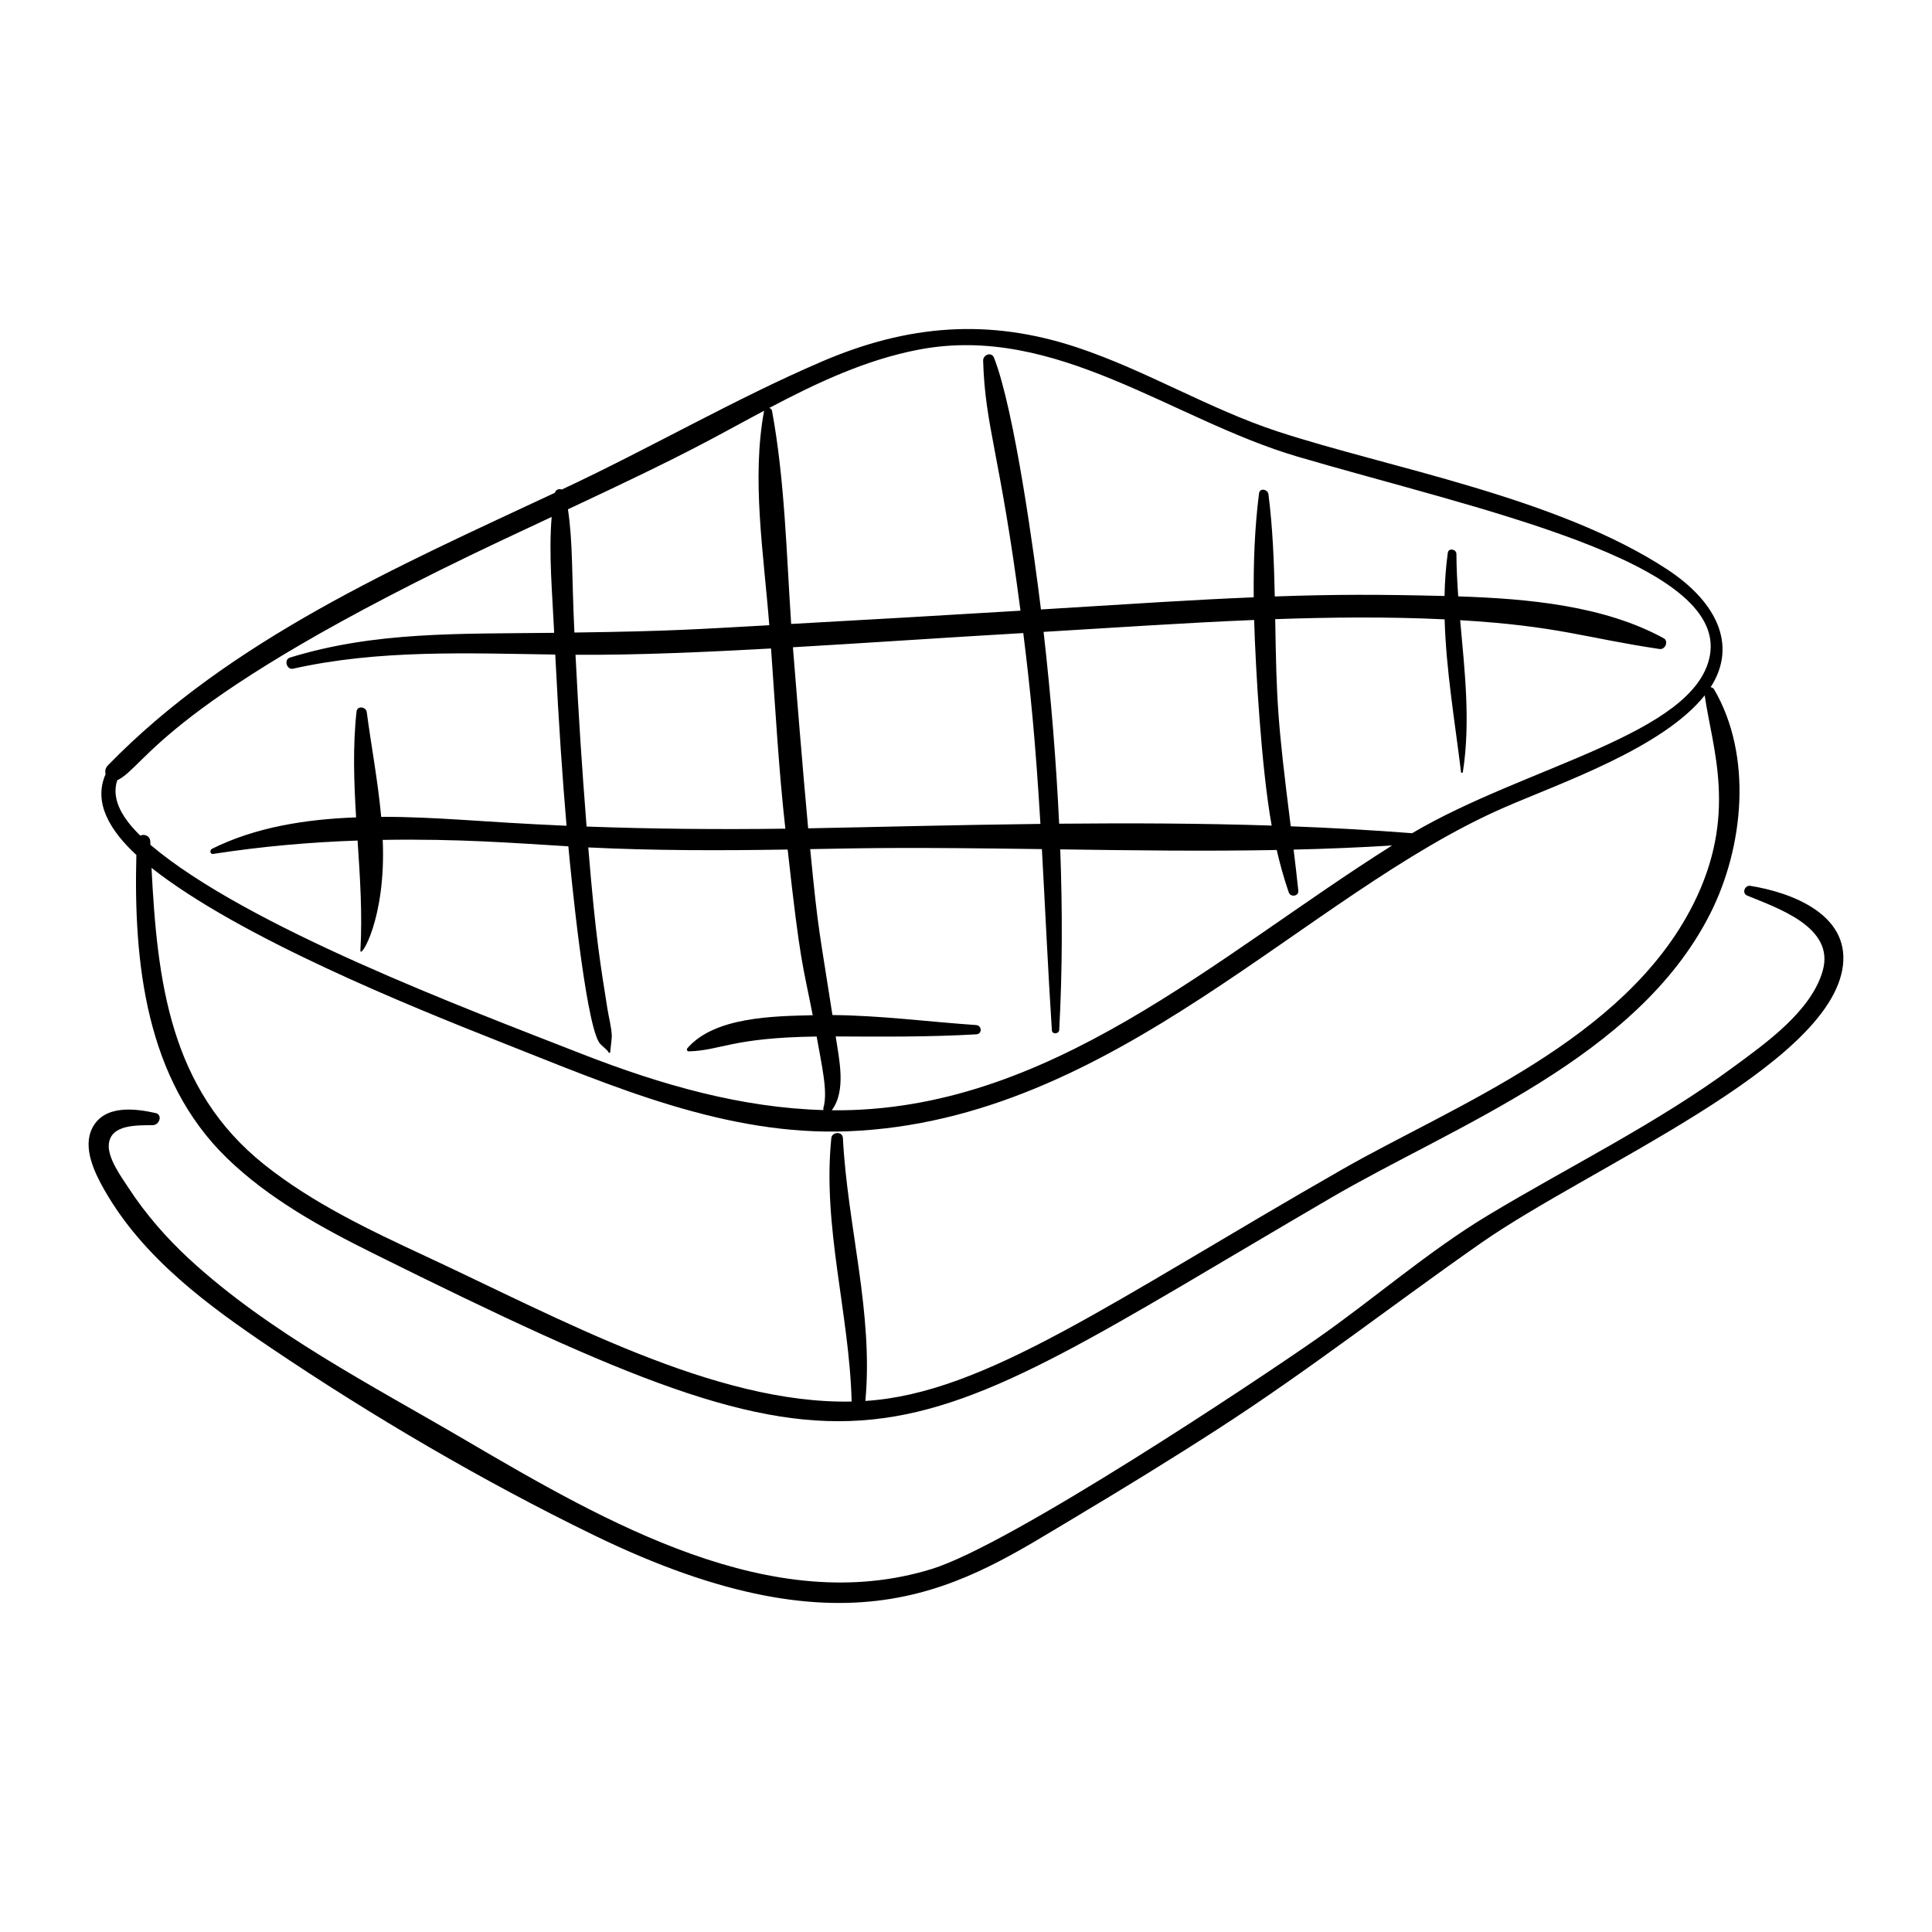
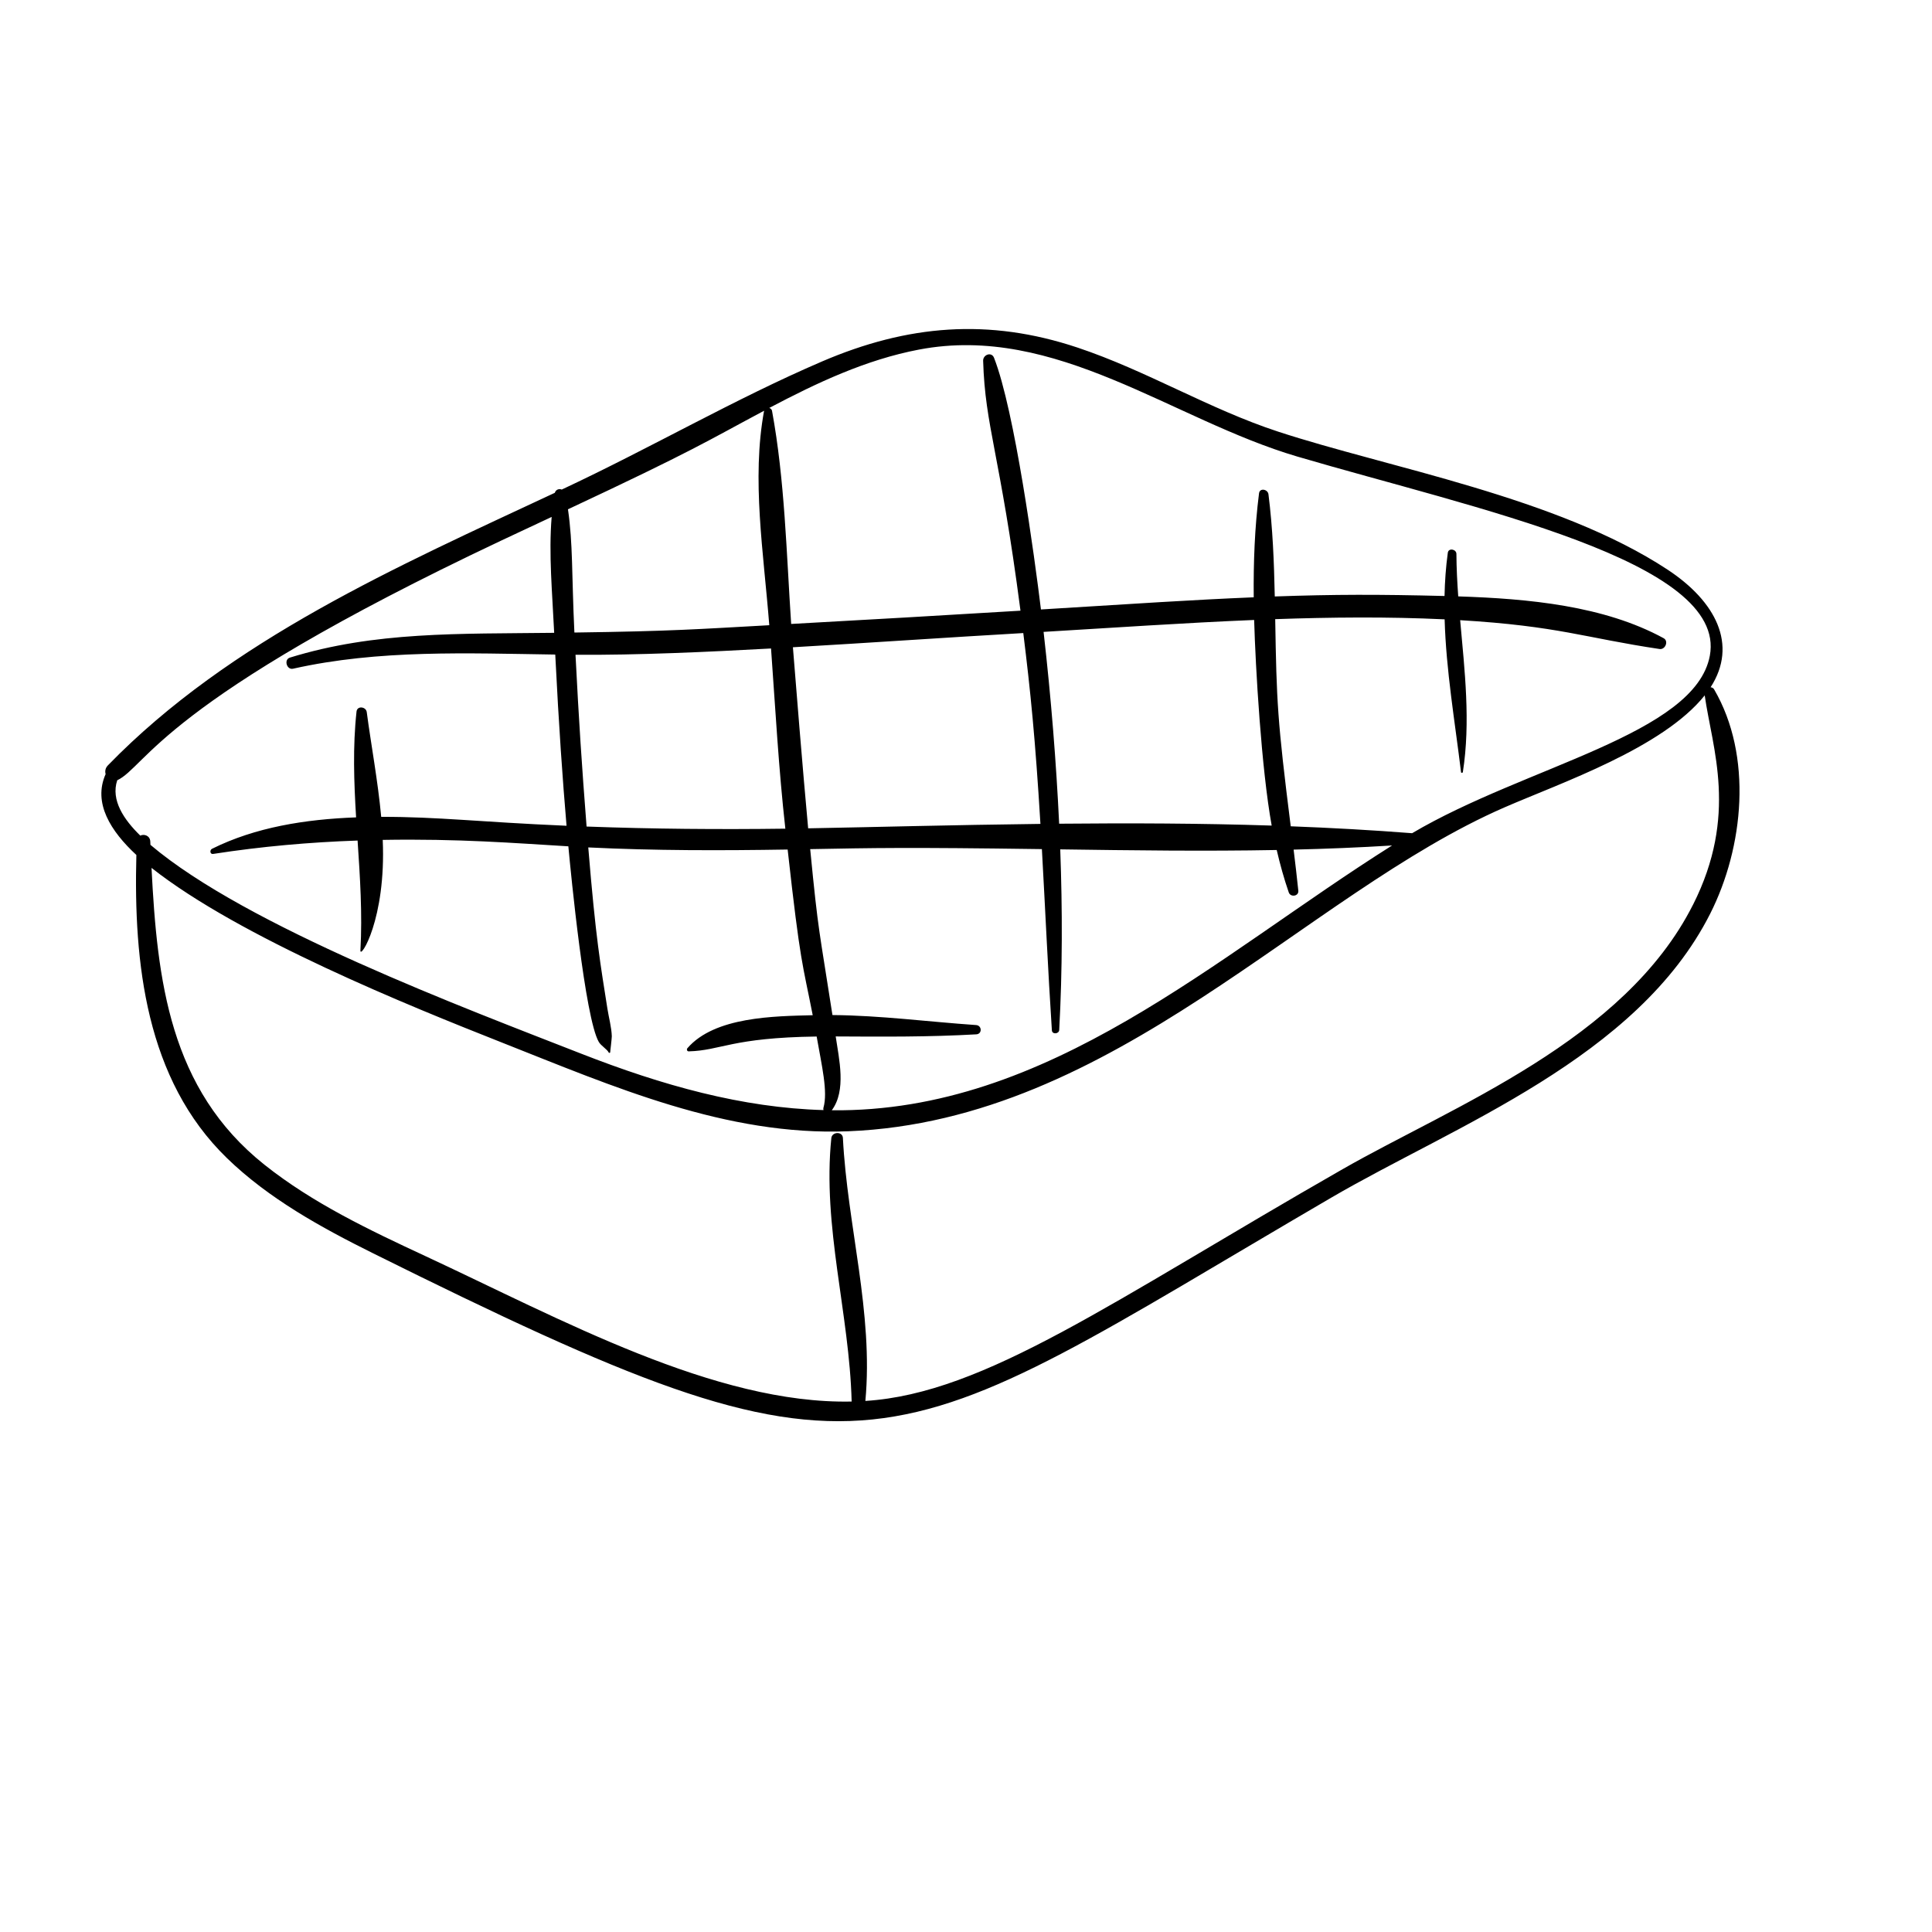
<svg xmlns="http://www.w3.org/2000/svg" fill="#000000" width="800px" height="800px" version="1.1" viewBox="144 144 512 512">
  <g>
    <path d="m204.14 450.91c11.086 10.758 24.992 18.402 38.723 25.223 134.69 66.895 133.66 55.441 253.91-14.727 32.895-19.195 81.035-36.938 100.43-75.238 8.945-17.672 11.312-41.887 1.059-59.465-0.223-0.383-0.57-0.543-0.938-0.57 7.289-11.293 1.375-22.75-11.375-31.156-29.148-19.219-74.098-27.023-103.3-36.613-18.242-5.984-34.867-16.176-53.125-22.262-23.547-7.848-45.012-6.043-67.719 3.707-23.184 9.957-45.09 22.766-68.938 33.93-0.707-0.285-1.559-0.027-1.836 0.859-41.523 19.43-86.047 38.926-118.44 72.234-0.691 0.711-0.812 1.562-0.602 2.312-3.391 7.652 1.316 15.113 8.148 21.434-0.75 28.609 2.488 59.461 24.004 80.332zm388.52-67.145c-18.16 36.008-63.551 53.312-92.898 70.102-61.133 34.973-94.668 59.398-126.43 61.395 2.172-23.32-4.769-46.453-5.957-69.707-0.09-1.77-2.887-1.664-3.062 0.047-2.41 23.43 4.781 46.465 5.383 69.82-36.262 0.762-77.156-21.898-113.08-38.598-14.727-6.848-29.758-13.988-42.535-24.16-25.172-20.039-28.418-48.871-29.926-78.668 23.371 18.438 68.273 36.578 92.887 46.301 29.473 11.641 59.383 24.785 91.742 23.5 70.711-2.816 120.89-62.762 173.95-85.844 15.023-6.535 41.879-15.719 53.031-29.668 2.016 14.145 8.887 31.719-3.098 55.48zm-227.19 34.902c12.48 0.07 24.777 0.16 37.262-0.559 1.602-0.094 1.508-2.348-0.051-2.457-12.785-0.879-25.285-2.547-38.074-2.652-3.523-22.828-3.688-21.25-5.898-43.973 16.863-0.312 25.477-0.504 61.402-0.004 0.898 16.008 1.602 32.023 2.648 48.043 0.074 1.117 1.887 0.969 1.945-0.113 0.859-15.891 0.859-31.887 0.27-47.863 19.137 0.27 38.277 0.527 57.367 0.168 0.883 3.812 1.926 7.574 3.195 11.246 0.465 1.344 2.684 1.031 2.531-0.465-0.375-3.637-0.805-7.262-1.246-10.883 8.711-0.207 17.414-0.555 26.094-1.098-46.855 29.523-91.074 70.816-148.49 70.176 3.922-5.25 1.918-13.594 1.043-19.566zm-68.953-101.15c16.152 0.141 35.527-0.77 51.816-1.664 1.148 15.934 2.016 31.879 3.793 47.754-17.625 0.23-35.094 0.086-52.676-0.566-1.27-16.32-2.039-27.902-2.934-45.523zm57.613-1.988c20.363-1.172 40.719-2.594 61.051-3.762 1.891 15.281 3.188 28.02 4.543 50.574-23.859 0.285-44.016 0.855-61.555 1.172-1.434-15.441-3.336-39.156-4.039-47.984zm126.88 47.258c-18.73-0.609-37.535-0.676-56.324-0.496-0.758-15.973-2.113-33.156-4.125-50.836 18.598-1.098 37.188-2.391 55.801-3.156 0.355 12.543 1.922 39.492 4.648 54.488zm-93.43-126.15c36.266-6.898 67.086 18.602 100.23 28.359 47 13.836 114.03 27.652 109.31 52.797-3.918 20.859-48.891 29.262-78.895 47.016-10.68-0.832-21.41-1.426-32.168-1.832-3.547-28.172-3.746-32.957-4.113-54.895 14.562-0.504 29.727-0.676 44.898 0.051 0.383 13.543 2.734 27.152 4.344 40.488 0.035 0.285 0.445 0.242 0.488-0.02 2.07-13.32 0.48-26.797-0.715-40.246 26.094 1.559 32.91 4.672 52.852 7.641 1.492 0.223 2.477-2.094 1.07-2.863-15.758-8.602-35.754-10.48-54.434-11.082-0.27-3.762-0.465-7.516-0.484-11.262-0.008-1.258-2.09-1.652-2.277-0.312-0.527 3.809-0.789 7.633-0.871 11.469-17.535-0.438-29.109-0.434-44.988 0.125-0.191-9.074-0.539-18.137-1.676-27.094-0.164-1.305-2.301-1.766-2.496-0.238-1.148 9.062-1.496 18.309-1.406 27.555-16.348 0.676-30.77 1.652-56.387 3.223-1.707-13.926-6.949-52.691-12.434-66.695-0.66-1.688-2.934-0.82-2.887 0.785 0.527 17.574 4.445 24.363 9.895 66.234-20.254 1.234-40.508 2.398-60.77 3.516-1.254-18.793-1.691-38.133-5.074-56.484-0.074-0.395-0.379-0.652-0.738-0.758 12.66-6.68 25.609-12.789 39.723-15.477zm-41.086 16.211c-3.352 18.16-0.133 37.535 1.375 56.84-19.133 1.051-25.625 1.582-51.648 1.941-0.746-15.852-0.363-23.434-1.703-32.66 33.664-15.754 36.98-18.141 51.977-26.121zm-171.43 97.938c7.863-3.762 11.508-20.875 101.71-63.5 4.465-2.109 8.941-4.203 13.422-6.293-0.812 9.852 0.172 20.137 0.668 30.711-25.332 0.309-47.477-0.391-70.039 6.57-1.656 0.512-0.848 3.32 0.844 2.941 22.723-5.102 46.215-4.09 69.48-3.75 0.961 19.211 1.953 33.156 2.992 45.371-23.449-1.012-33.914-2.383-49.117-2.363-0.891-9.641-2.711-19.246-3.828-27.754-0.191-1.457-2.535-1.766-2.711-0.145-1.012 9.285-0.684 18.652-0.113 28.039-13.477 0.5-26.691 2.609-38.188 8.328-0.648 0.324-0.551 1.492 0.301 1.359 12.91-2 25.602-3.106 38.281-3.547 0.645 9.711 1.297 19.43 0.75 29.098-0.145 2.551 6.832-8.199 5.914-29.27 20.207-0.344 34.871 0.852 49.191 1.703 0.68 7.379 4.391 45.48 8.066 51.84 0.578 1 2.238 1.973 2.625 2.793 0.098 0.207 0.461 0.121 0.398-0.121-0.004-0.02 0.441-3.707 0.426-4.191-0.074-2.363-0.805-4.984-1.172-7.344-1.828-11.684-3.051-18.203-5.066-42.684 17.672 0.867 35.168 0.844 52.84 0.559 3.391 30.562 3.938 30.07 6.644 43.906-10.152 0.262-25.984 0.363-33.211 8.746-0.262 0.305-0.105 0.852 0.348 0.836 8.625-0.242 11.285-3.625 33.906-3.934 1.352 7.746 3.027 14.625 1.793 18.898-0.059 0.207-0.035 0.41 0.027 0.598-21.566-0.602-42.734-6.543-64.215-14.949-30.844-12.07-88.695-33.738-114.16-55.344-0.012-0.297-0.027-0.594-0.039-0.891-0.07-1.539-1.613-2.062-2.648-1.551-4.336-4.219-7.863-9.41-6.113-14.668z" />
-     <path d="m215.85 501.25c27.047 18.227 56.113 35.262 85.438 49.543 69.277 33.738 98.184 12.879 127.16-4.402 12.938-7.719 25.785-15.598 38.438-23.773 23.938-15.465 46.289-32.91 69.609-49.215 28.816-20.141 92.625-46.84 95.895-73.496 1.676-13.656-13.684-19.406-24.531-21.148-1.488-0.238-2.316 1.973-0.832 2.586 8.102 3.336 23.227 8.363 20.035 19.832-2.988 10.734-15.133 19.285-23.574 25.508-20.496 15.121-43.32 26.254-65.07 39.332-15.91 9.566-30.258 22.164-45.496 32.801-15.789 11.023-81.008 54.477-101.94 60.961-42.352 13.113-86.164-12.172-123.77-34.211-24.664-14.453-51.879-28.383-73.031-47.887-6.039-5.566-11.691-12.051-16.164-18.938-1.785-2.746-5.504-7.766-5.184-11.469 0.469-5.41 7.594-5.016 11.715-5.106 1.711-0.039 2.629-2.769 0.656-3.207-5.519-1.227-13.504-2.184-16.691 3.867-2.773 5.269 0.598 12.066 3.223 16.648 10.266 17.945 27.34 30.469 44.117 41.773z" />
  </g>
</svg>